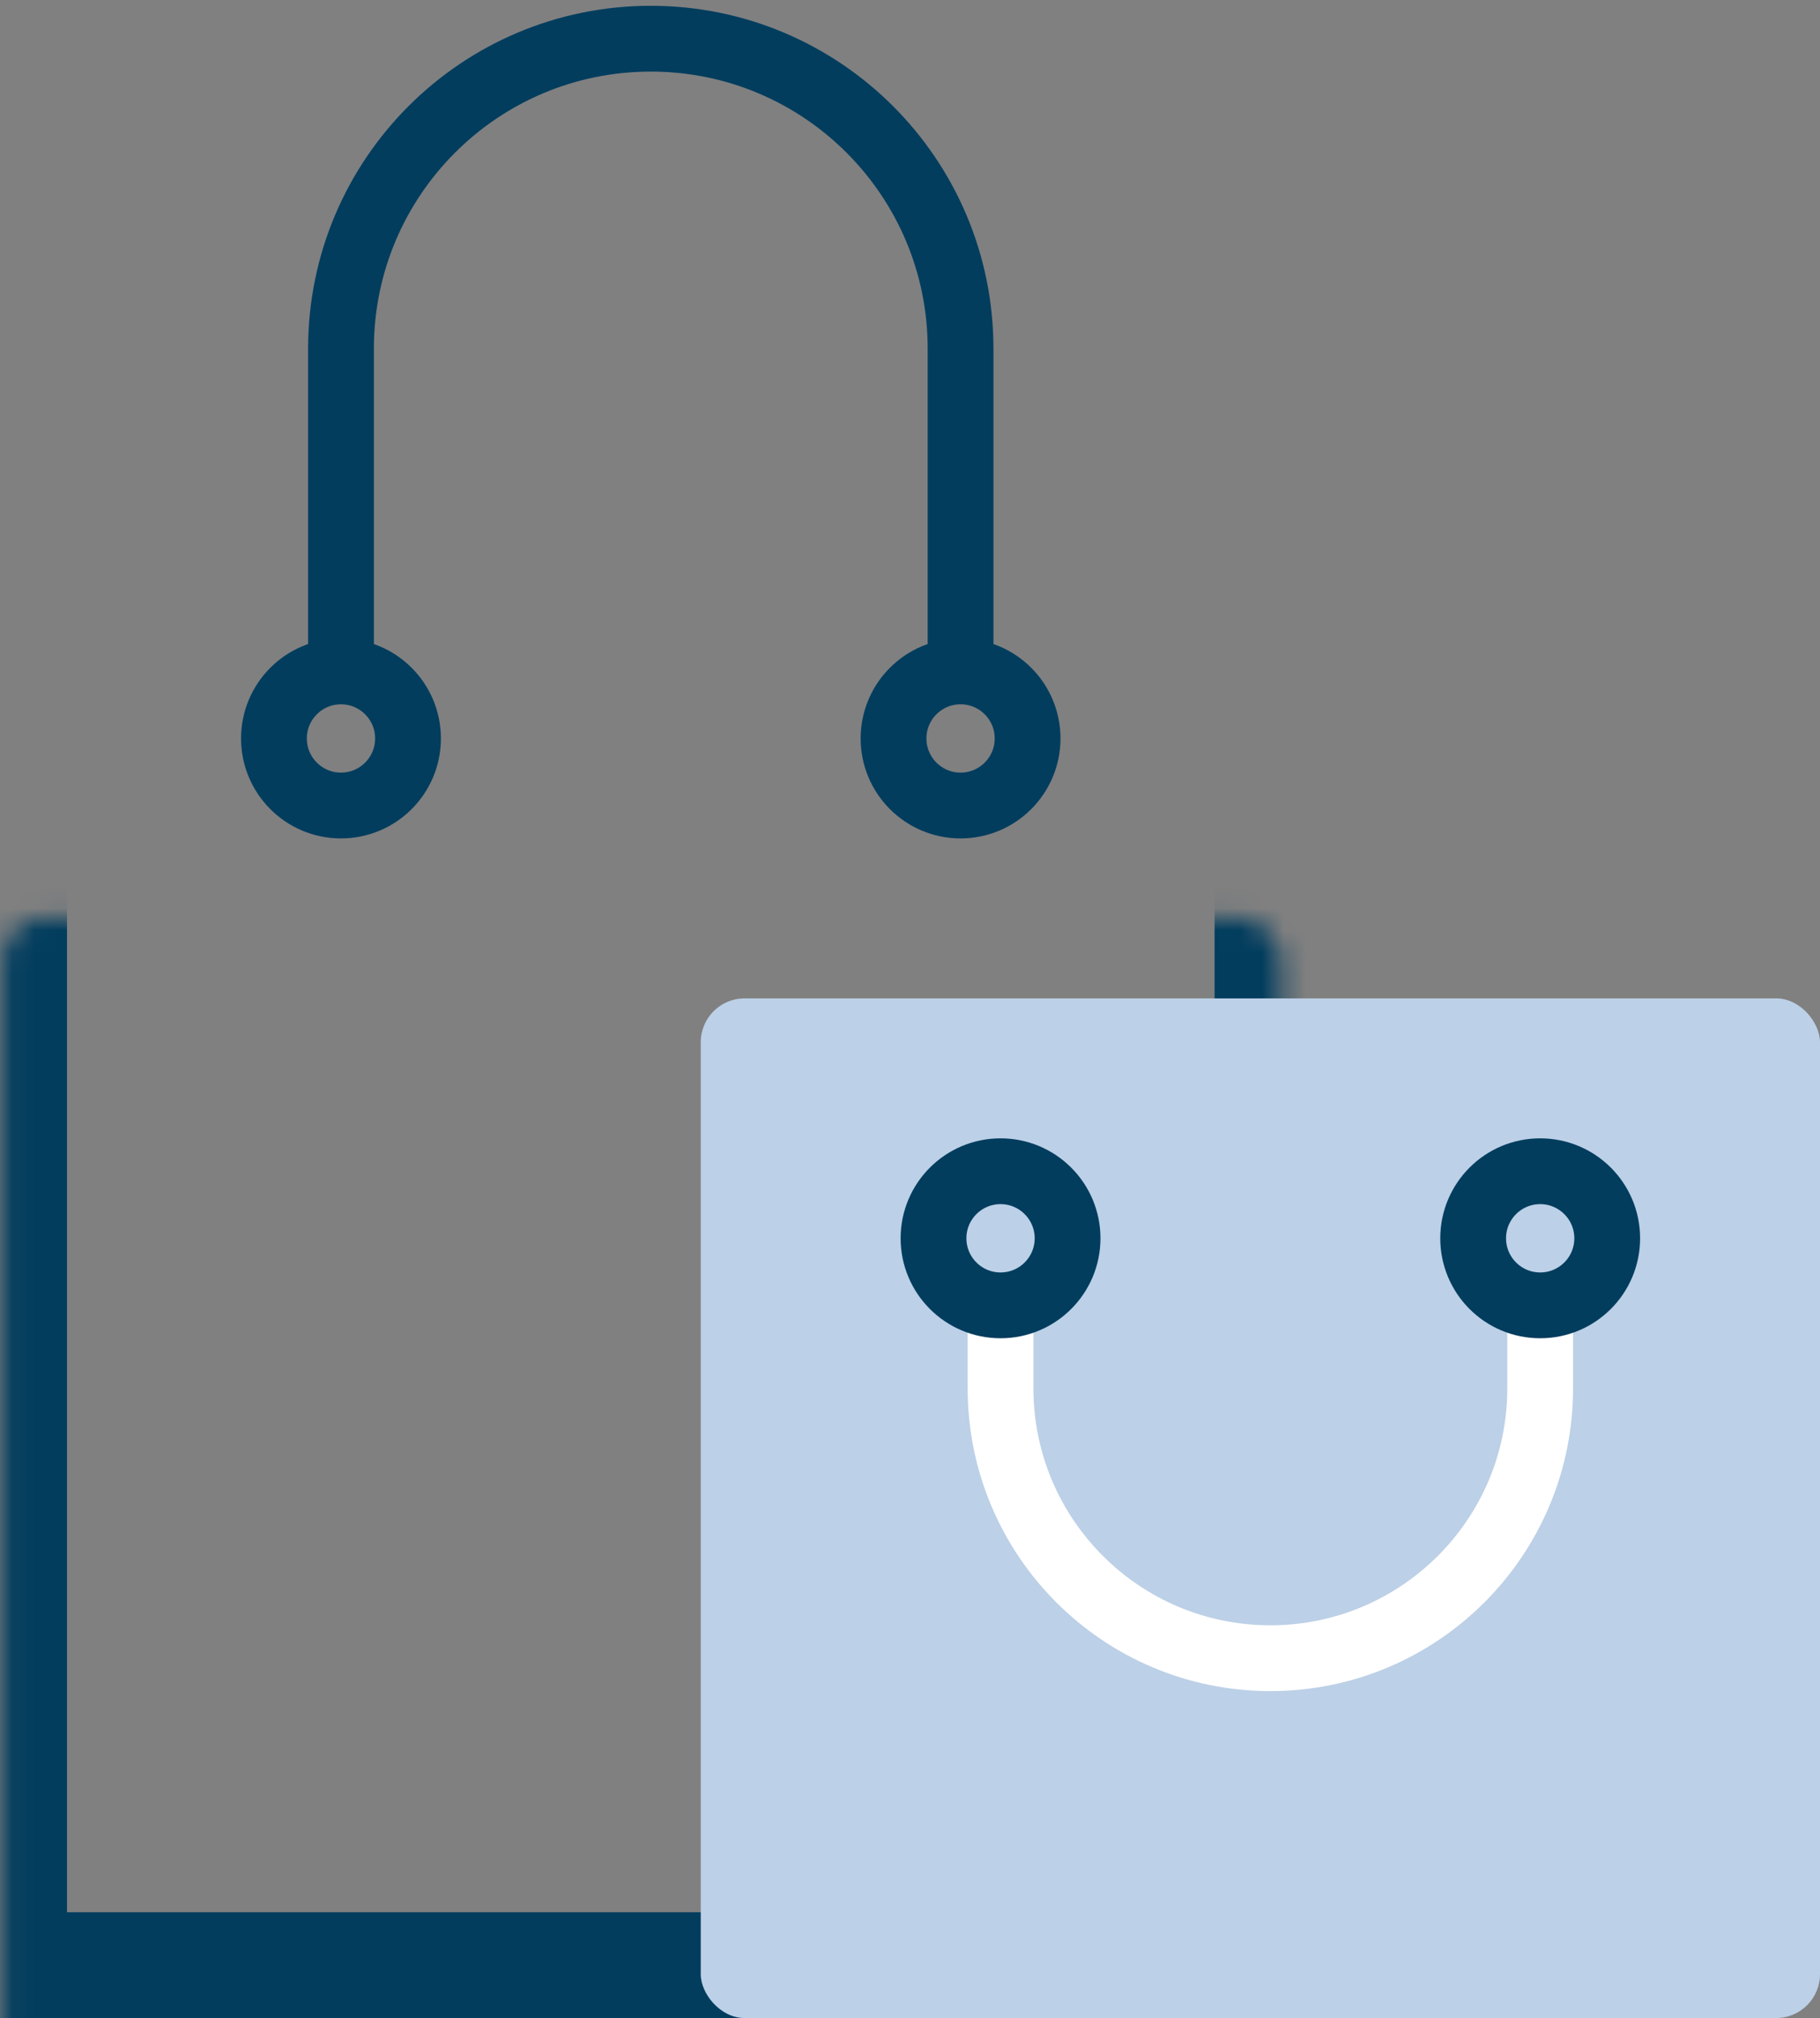
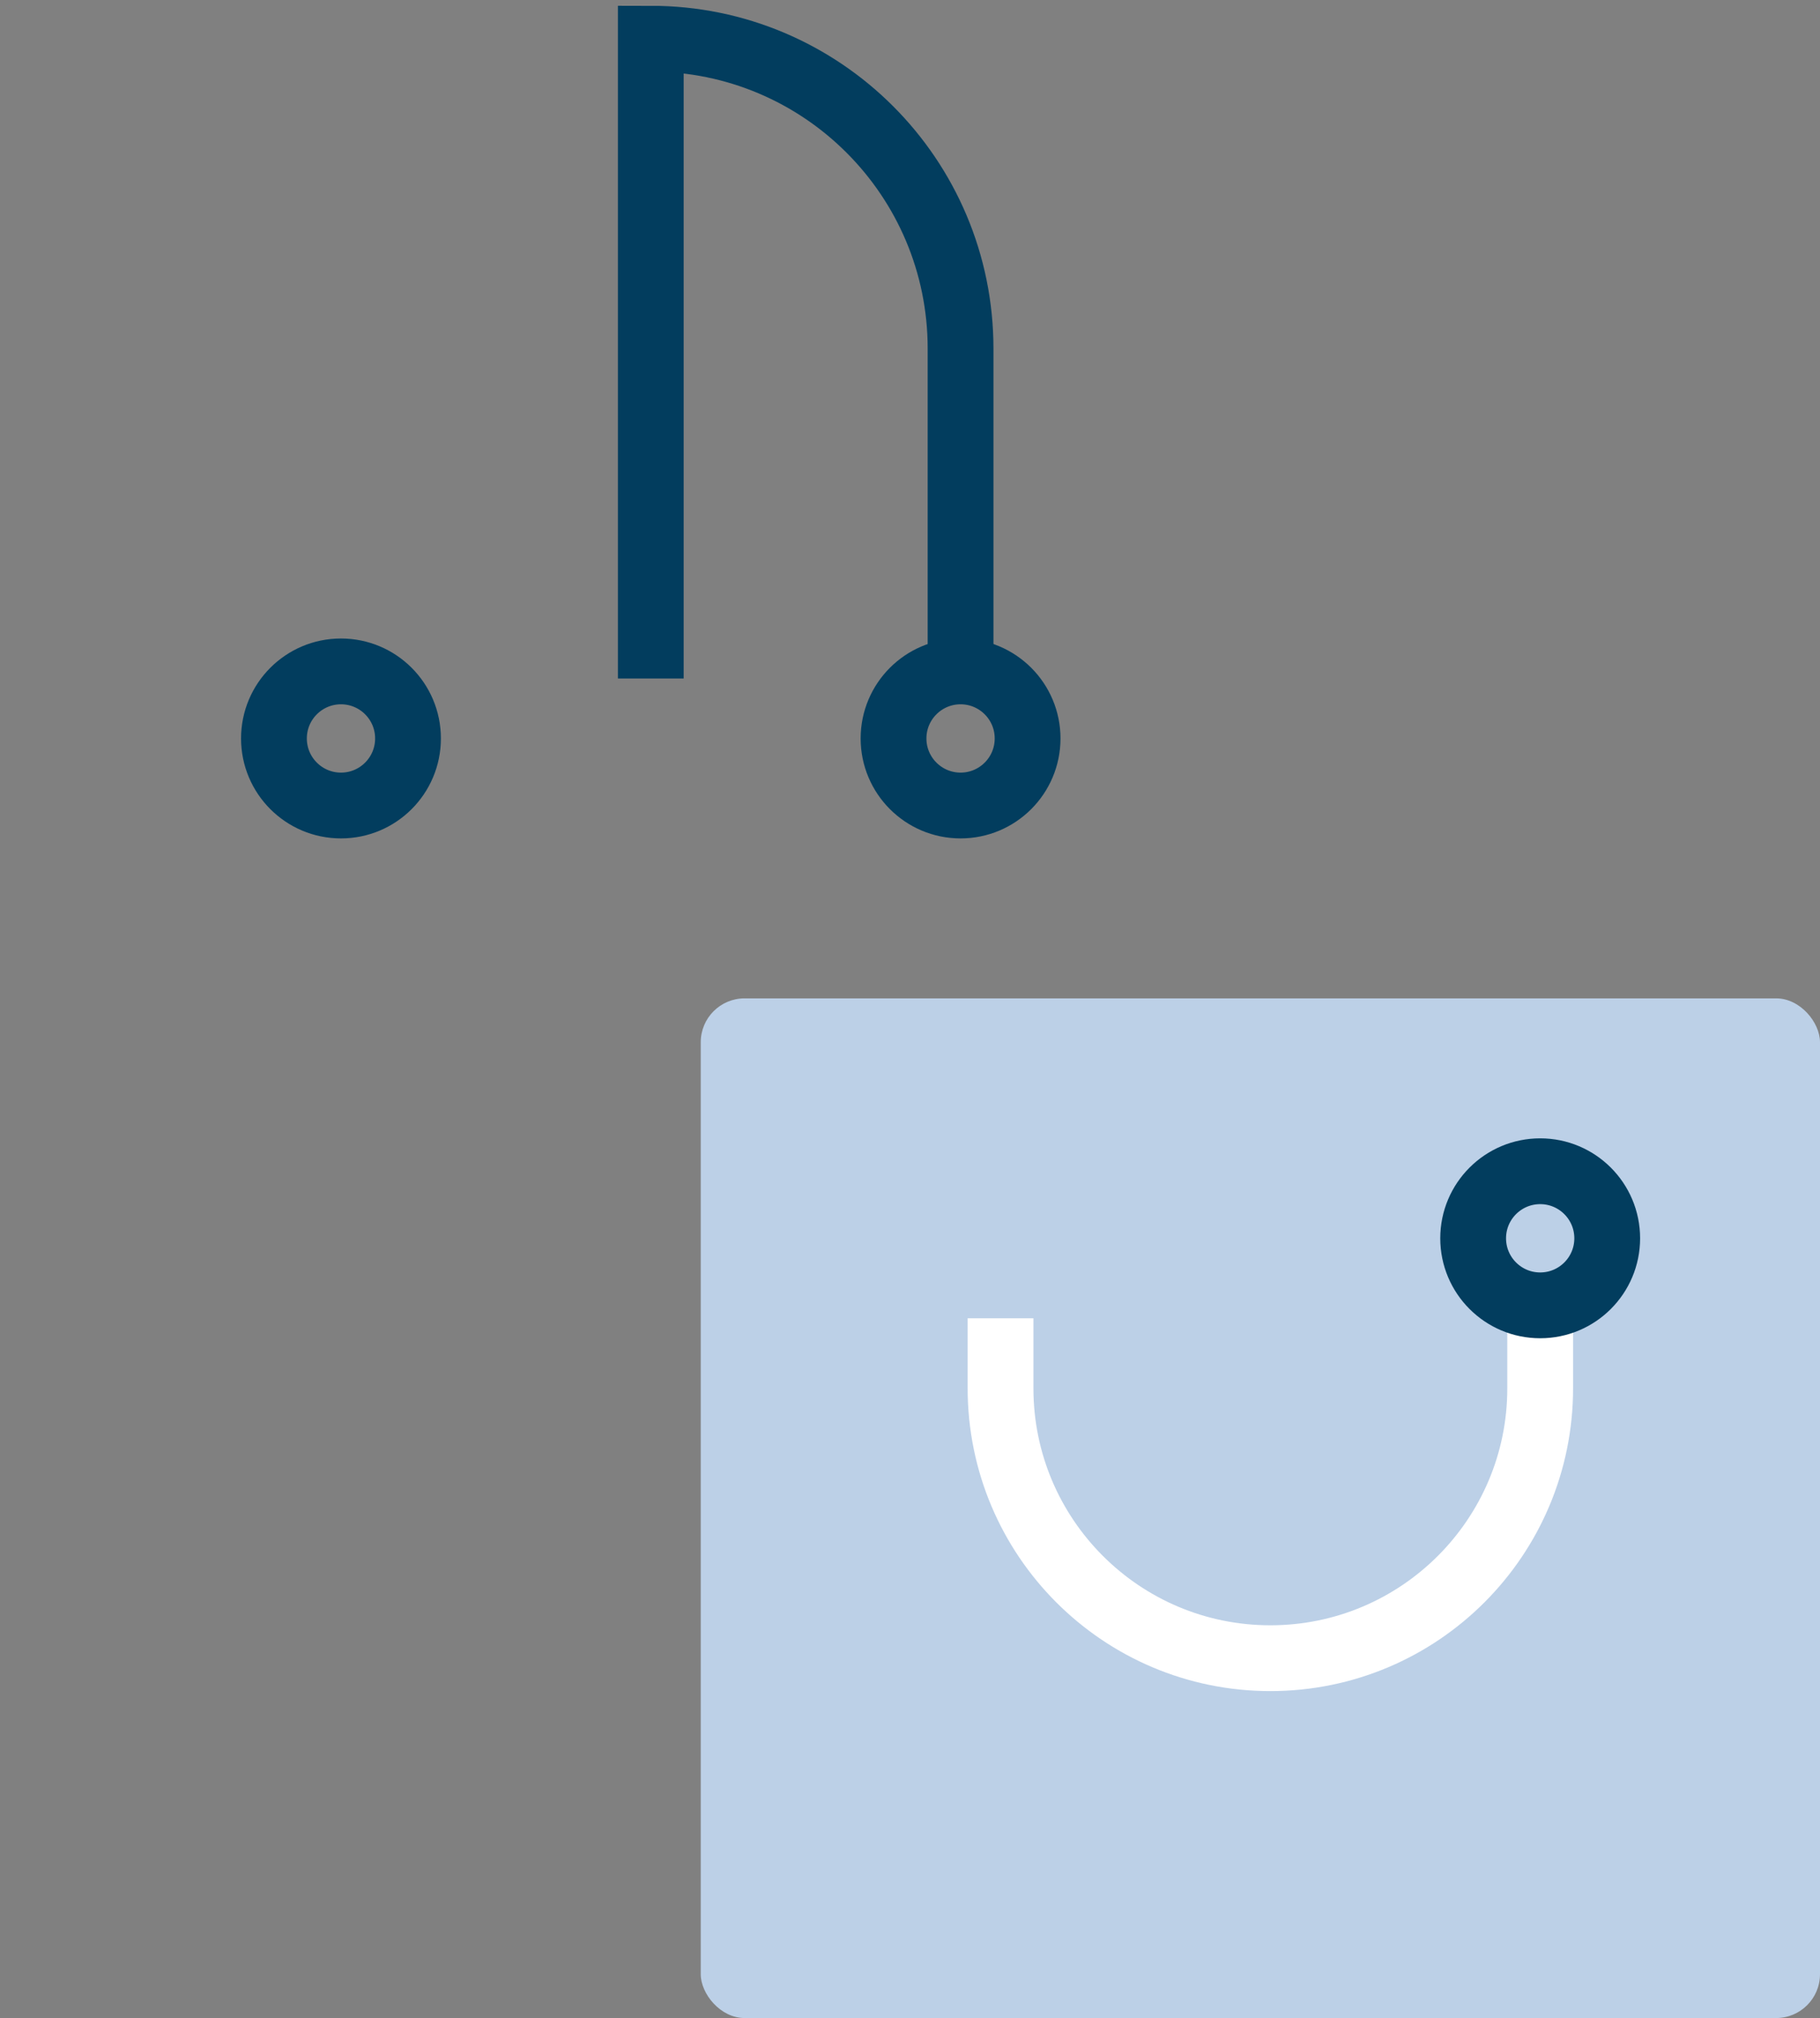
<svg xmlns="http://www.w3.org/2000/svg" width="83" height="92" viewBox="0 0 83 92" fill="none">
  <rect x="0" y="0" width="83" height="92" fill="#808080" stroke="none" />
  <mask id="path-1-inside-1_223_3527" fill="white">
-     <rect x="0.056" y="20.904" width="58.334" height="69.272" rx="2" />
-   </mask>
-   <rect x="0.056" y="20.904" width="58.334" height="69.272" rx="2" stroke="#023D5E" stroke-width="6" mask="url(#path-1-inside-1_223_3527)" />
+     </mask>
  <rect x="31.957" y="45.514" width="51.043" height="46.485" rx="2" fill="#BCD0E7" />
  <circle cx="15.55" cy="33.665" r="3.057" stroke="#023D5E" stroke-width="3" />
  <circle cx="43.806" cy="33.665" r="3.057" stroke="#023D5E" stroke-width="3" />
-   <path d="M43.806 30.931V15.892C43.806 8.089 37.481 1.764 29.679 1.764V1.764C21.876 1.764 15.551 8.089 15.551 15.892V30.931" stroke="#023D5E" stroke-width="3" />
+   <path d="M43.806 30.931V15.892C43.806 8.089 37.481 1.764 29.679 1.764V1.764V30.931" stroke="#023D5E" stroke-width="3" />
  <path d="M45.629 60.099L45.629 63.289C45.629 70.085 51.139 75.594 57.934 75.594V75.594C64.73 75.594 70.239 70.085 70.239 63.289L70.239 60.099" stroke="white" stroke-width="3" />
-   <circle cx="45.629" cy="56.452" r="3.057" stroke="#023D5E" stroke-width="3" />
  <circle cx="70.239" cy="56.452" r="3.057" stroke="#023D5E" stroke-width="3" />
</svg>